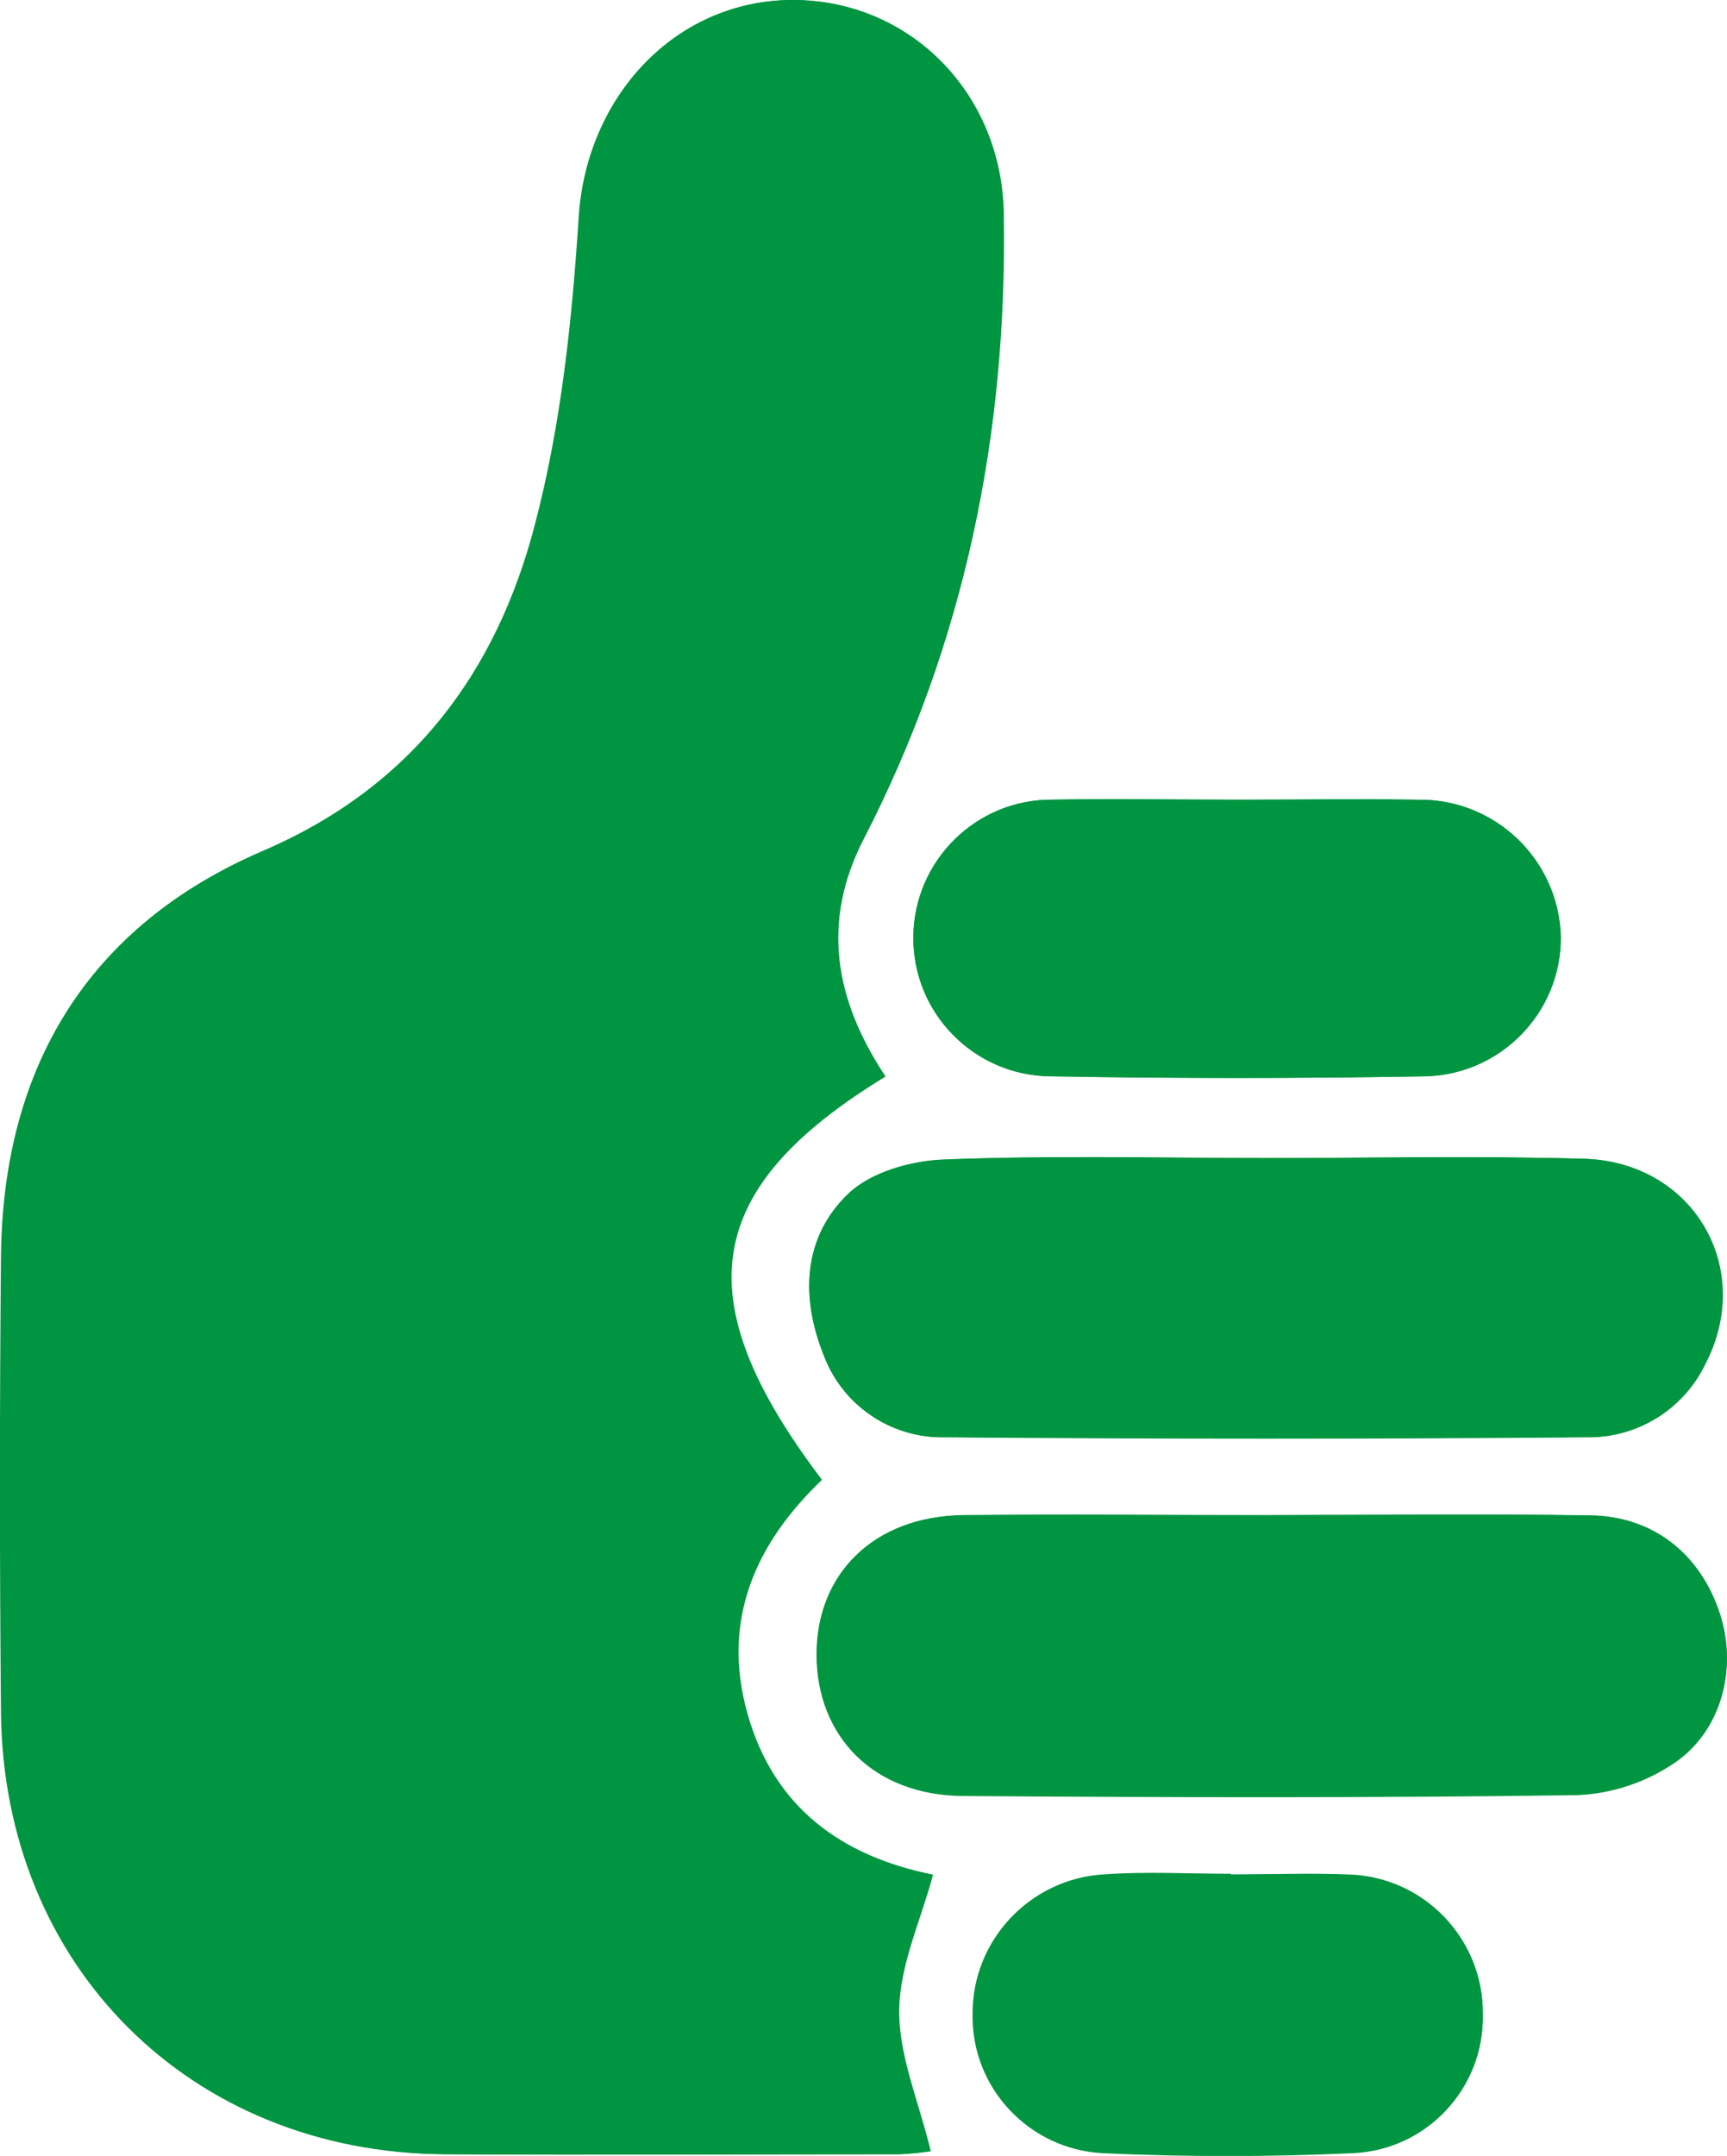
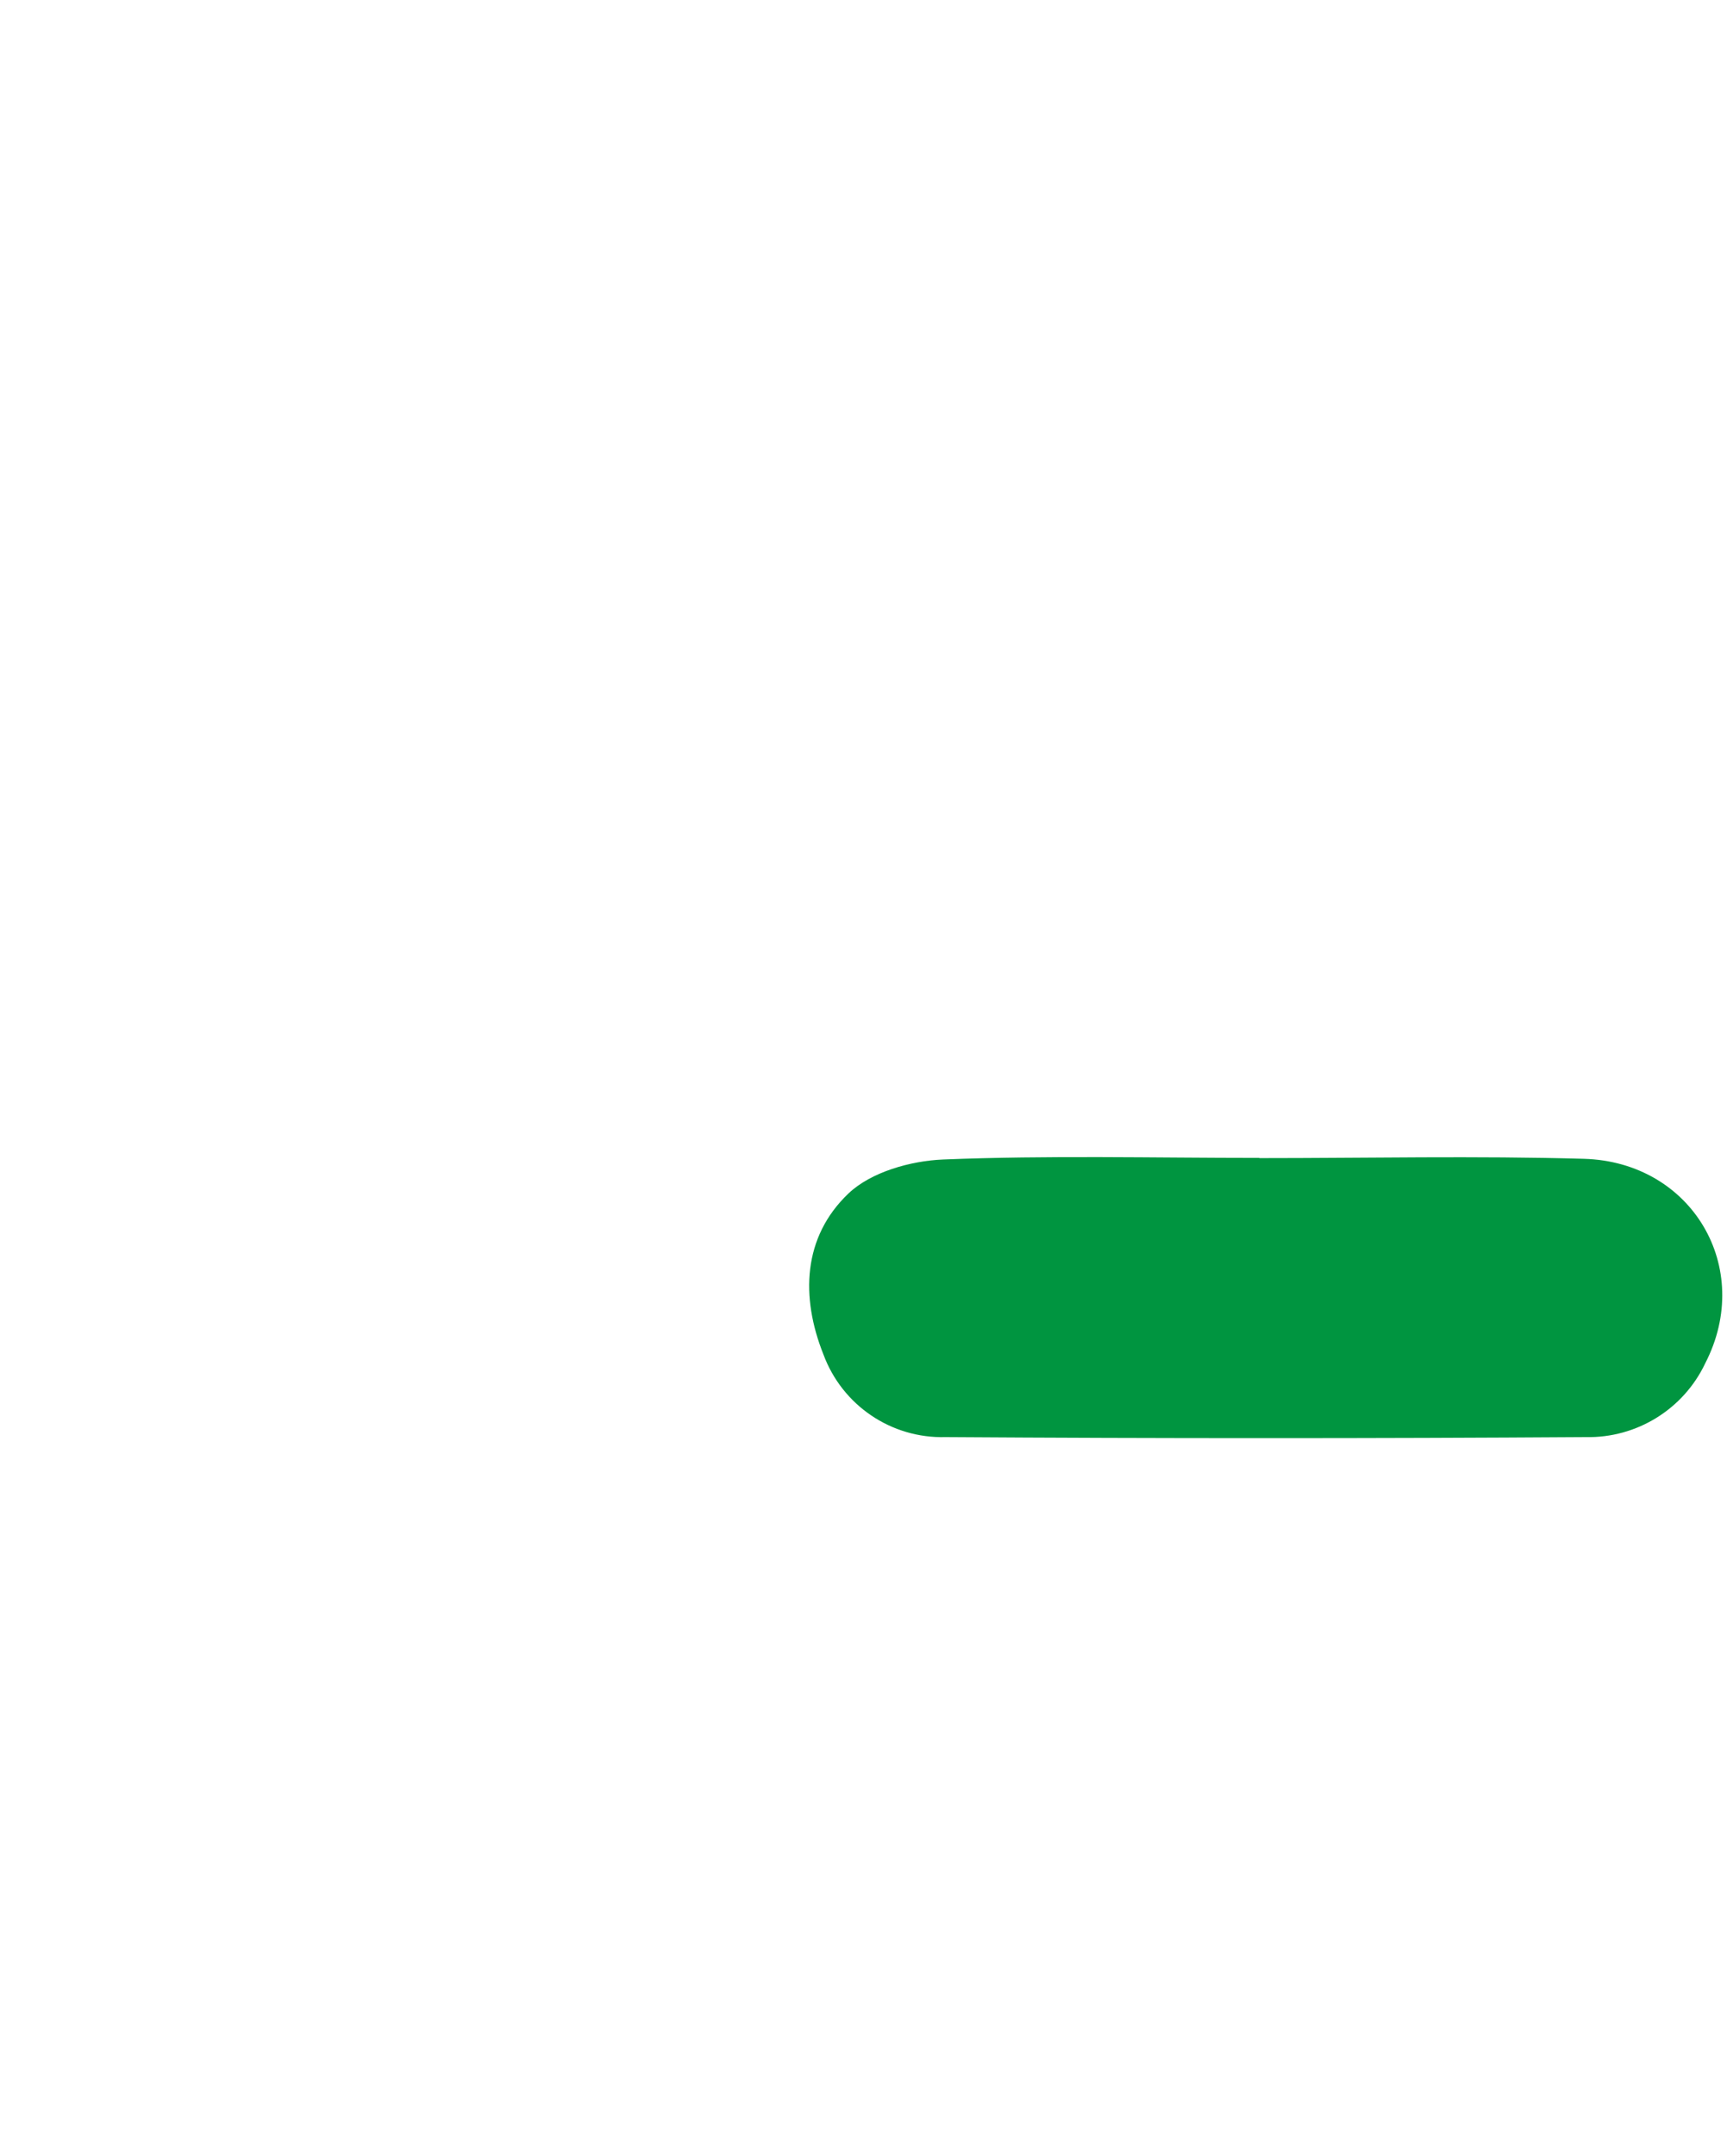
<svg xmlns="http://www.w3.org/2000/svg" version="1.1" id="Calque_1" x="0px" y="0px" width="25px" height="31.189px" viewBox="-0.062 14.254 25 31.189" enable-background="new -0.062 14.254 25 31.189" xml:space="preserve">
-   <path fill="#009540" d="M12.755,29.827c-0.741-1.112-0.934-2.24-0.32-3.429c1.472-2.85,2.088-5.883,2.034-9.063  c-0.032-1.743-1.368-3.081-3.049-3.082c-1.682-0.002-2.981,1.399-3.086,3.137c-0.095,1.491-0.253,3.003-0.632,4.443  c-0.557,2.147-1.781,3.799-3.942,4.728c-2.526,1.083-3.769,3.119-3.79,5.867c-0.021,2.195-0.021,4.39,0,6.585  C0,42.689,2.71,45.391,6.386,45.417c2.196,0.015,4.39,0,6.585,0c0.148-0.006,0.295-0.02,0.441-0.042  c-0.172-0.716-0.463-1.377-0.457-2.036c0.006-0.658,0.312-1.3,0.49-1.965c-1.32-0.265-2.303-0.969-2.686-2.327  c-0.383-1.358,0.115-2.464,1.078-3.385C9.849,33.04,10.102,31.446,12.755,29.827z M18.167,31.008L18.167,31.008  c-1.525,0-3.051-0.037-4.573,0.023c-0.47,0.019-1.045,0.182-1.371,0.491c-0.665,0.632-0.693,1.501-0.364,2.328  c0.271,0.738,0.983,1.219,1.769,1.197c3.09,0.026,6.18,0.026,9.271,0c0.738,0.016,1.416-0.404,1.732-1.071  c0.711-1.38-0.182-2.912-1.758-2.958c-1.576-0.045-3.136-0.01-4.702-0.01H18.167z M18.326,36.172L18.326,36.172  c-1.483,0-2.965-0.016-4.448,0c-1.281,0.017-2.123,0.842-2.12,2.021s0.833,2.021,2.112,2.035c2.965,0.023,5.932,0.03,8.896-0.011  c0.502-0.02,0.989-0.18,1.406-0.46c0.701-0.477,0.919-1.397,0.654-2.18c-0.284-0.847-0.957-1.39-1.869-1.401  c-1.541-0.024-3.084-0.003-4.627-0.003H18.326z M17.861,25.823c-0.894,0-1.789-0.017-2.682,0c-1.104-0.011-2.009,0.877-2.02,1.982  c-0.01,1.105,0.878,2.009,1.984,2.02c1.808,0.031,3.615,0.031,5.424,0c1.091-0.023,1.965-0.915,1.965-2.006  c-0.024-1.114-0.937-2.001-2.05-1.995C19.609,25.813,18.735,25.823,17.861,25.823z M17.755,41.361c-0.609,0-1.222-0.034-1.828,0.008  c-1.066,0.058-1.899,0.941-1.895,2.009c-0.03,1.075,0.807,1.976,1.881,2.026c1.196,0.055,2.4,0.053,3.594,0  c1.073-0.038,1.917-0.931,1.896-2.005c0.012-1.089-0.851-1.988-1.94-2.02c-0.567-0.028-1.137-0.006-1.706-0.007L17.755,41.361z" />
-   <path fill="#009540" d="M12.755,29.827c-2.653,1.619-2.906,3.212-0.935,5.836c-0.961,0.923-1.459,2.033-1.078,3.386  c0.381,1.354,1.366,2.061,2.686,2.327c-0.178,0.665-0.484,1.313-0.49,1.966c-0.006,0.652,0.283,1.319,0.457,2.034  c-0.146,0.023-0.293,0.036-0.441,0.043c-2.195,0-4.39,0.013-6.586,0c-3.674-0.024-6.386-2.727-6.416-6.403  c-0.02-2.194-0.02-4.39,0-6.585c0.026-2.748,1.271-4.785,3.789-5.867c2.16-0.927,3.385-2.58,3.942-4.729  c0.378-1.44,0.537-2.952,0.632-4.441c0.111-1.74,1.397-3.14,3.093-3.138c1.695,0.001,3.018,1.338,3.049,3.082  c0.066,3.177-0.551,6.21-2.019,9.059C11.825,27.591,12.018,28.714,12.755,29.827z" />
  <path fill="#009540" d="M18.17,31.008c1.566,0,3.132-0.034,4.696,0.01c1.564,0.044,2.469,1.578,1.757,2.958  c-0.314,0.664-0.991,1.083-1.727,1.068c-3.09,0.02-6.18,0.02-9.27,0c-0.786,0.022-1.497-0.46-1.769-1.198  c-0.329-0.825-0.301-1.695,0.364-2.327c0.326-0.31,0.9-0.472,1.371-0.491c1.522-0.061,3.048-0.023,4.573-0.023l0,0L18.17,31.008z" />
-   <path fill="#009540" d="M18.33,36.172c1.543,0,3.087-0.02,4.629,0.007c0.913,0.017,1.585,0.555,1.87,1.401  c0.264,0.782,0.047,1.703-0.653,2.179c-0.417,0.282-0.902,0.443-1.406,0.465c-2.965,0.041-5.93,0.034-8.896,0.012  c-1.28-0.011-2.11-0.847-2.112-2.036c-0.002-1.188,0.839-2.009,2.12-2.021c1.482-0.021,2.964,0,4.448,0l0,0V36.172z" />
-   <path fill="#009540" d="M17.861,25.823c0.875,0,1.749-0.013,2.622,0c1.113-0.007,2.026,0.881,2.05,1.994  c0,1.092-0.874,1.983-1.965,2.007c-1.809,0.033-3.617,0.033-5.424,0c-1.106-0.011-1.994-0.915-1.984-2.02  c0.011-1.105,0.915-1.993,2.02-1.982C16.073,25.811,16.968,25.823,17.861,25.823z" />
-   <path fill="#009540" d="M17.756,41.371c0.568,0,1.137-0.023,1.706,0c1.089,0.033,1.952,0.931,1.94,2.022  c0.021,1.074-0.822,1.966-1.896,2.005c-1.196,0.048-2.4,0.049-3.594,0c-1.073-0.043-1.916-0.937-1.895-2.01  c-0.004-1.067,0.829-1.951,1.895-2.008C16.535,41.337,17.146,41.371,17.756,41.371z" />
</svg>